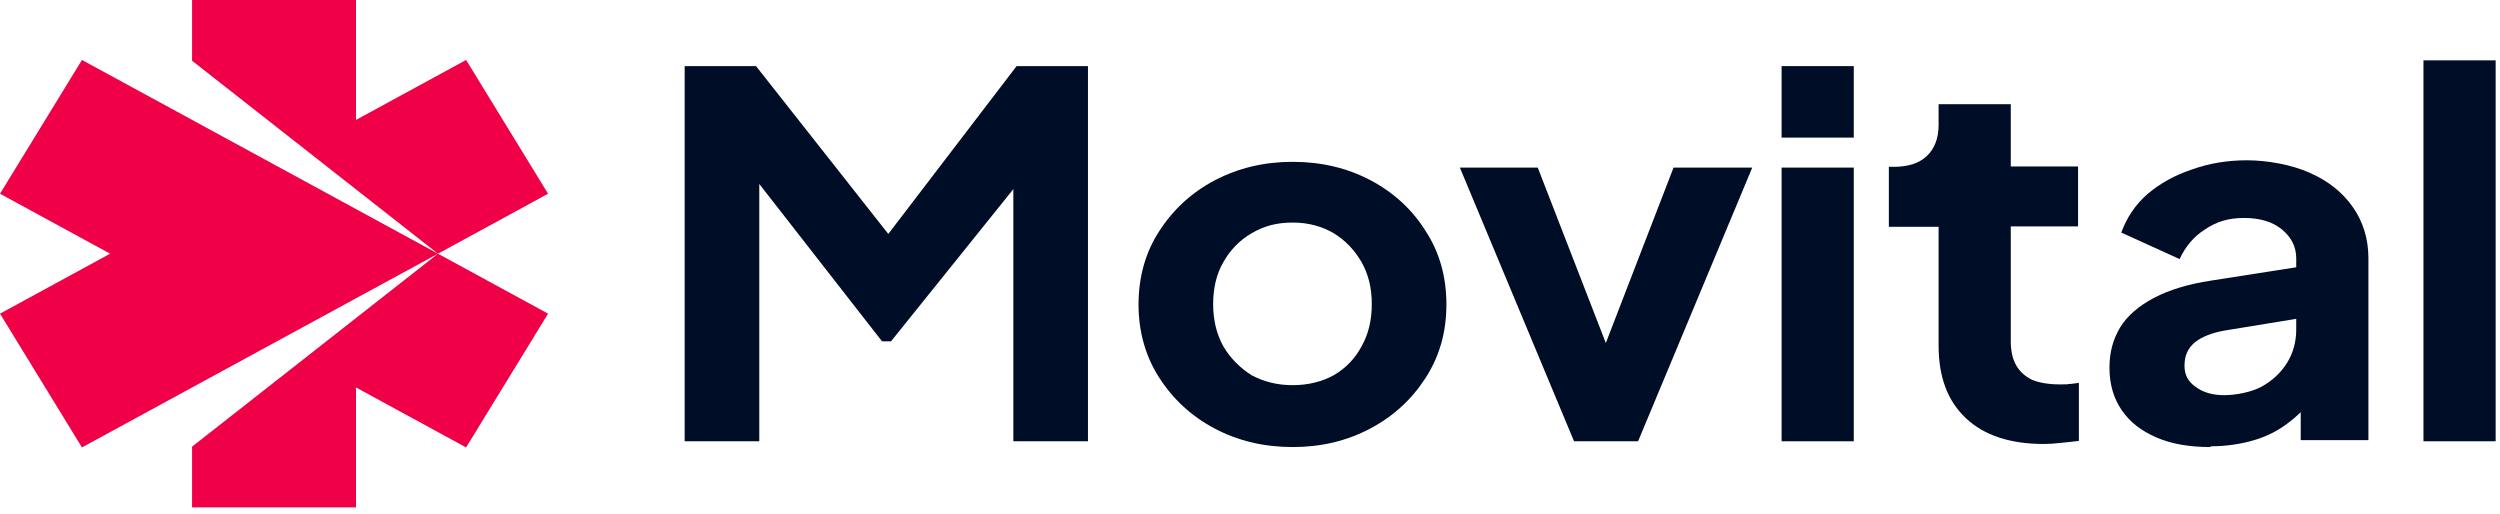
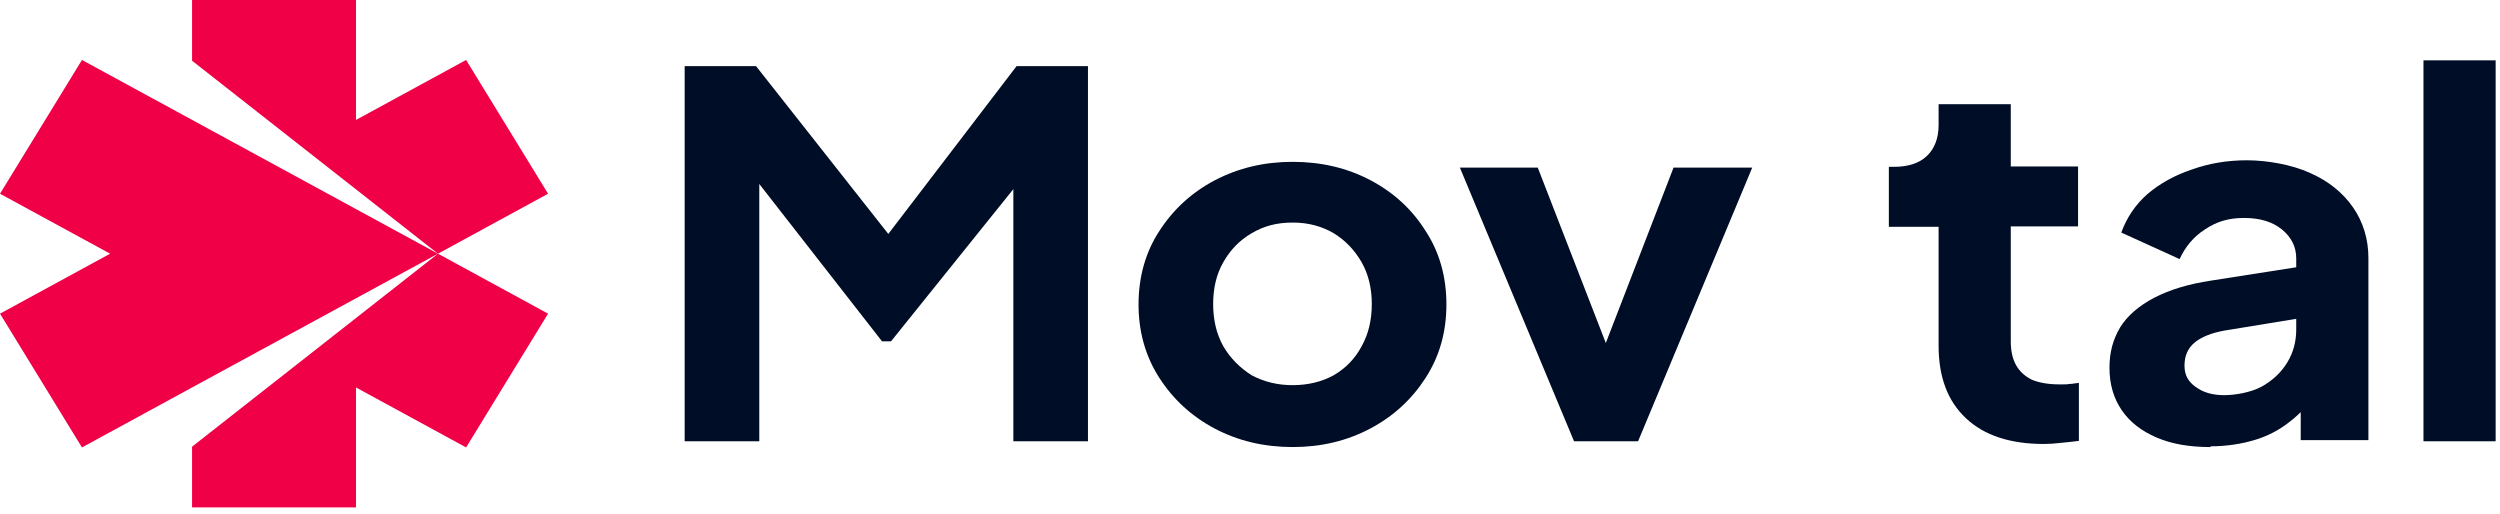
<svg xmlns="http://www.w3.org/2000/svg" width="209" height="43" viewBox="0 0 209 43" fill="none">
  <path d="M29.761 10.026L38.966 5.013L45.818 16.196L36.614 21.209L45.818 26.222L38.966 37.405L29.761 32.392V42.418H16.057V37.341L36.614 21.209L16.057 5.077V0H29.761V10.026Z" fill="#F00046" />
  <path d="M36.614 21.209L16.057 32.392L6.852 37.405L0 26.222L9.205 21.209L0 16.196L6.852 5.013L36.614 21.209Z" fill="#F00046" />
  <path d="M57.238 36.891V5.527H63.204L75.716 21.402H72.852L84.988 5.527H90.954V36.891H84.716V12.179L87.17 12.758L74.488 28.536H73.738L61.431 12.758L63.477 12.179V36.891H57.238Z" fill="#000D26" />
  <path d="M108.068 37.373C105.682 37.373 103.5 36.859 101.557 35.83C99.614 34.802 98.079 33.388 96.92 31.589C95.761 29.789 95.182 27.732 95.182 25.451C95.182 23.169 95.761 21.081 96.92 19.313C98.079 17.514 99.614 16.1 101.557 15.071C103.534 14.043 105.682 13.529 108.068 13.529C110.454 13.529 112.636 14.043 114.579 15.071C116.523 16.1 118.057 17.514 119.182 19.313C120.341 21.081 120.92 23.137 120.92 25.451C120.92 27.765 120.341 29.789 119.182 31.589C118.023 33.388 116.488 34.802 114.545 35.83C112.602 36.859 110.454 37.373 108.068 37.373ZM108.068 32.199C109.363 32.199 110.523 31.91 111.511 31.364C112.5 30.785 113.284 29.982 113.829 28.953C114.409 27.925 114.682 26.736 114.682 25.419C114.682 24.101 114.409 22.944 113.829 21.916C113.25 20.92 112.5 20.116 111.511 19.506C110.523 18.927 109.398 18.606 108.068 18.606C106.738 18.606 105.648 18.895 104.625 19.506C103.636 20.084 102.852 20.888 102.273 21.916C101.693 22.912 101.42 24.101 101.42 25.419C101.42 26.736 101.693 27.925 102.273 28.953C102.852 29.95 103.67 30.753 104.625 31.364C105.648 31.91 106.773 32.199 108.068 32.199Z" fill="#000D26" />
  <path d="M131.59 36.891L122.045 14.011H128.556L135.477 31.846H133.022L139.909 14.011H146.488L136.943 36.891H131.624H131.59Z" fill="#000D26" />
-   <path d="M148.942 36.891V14.011H154.976V36.891H148.942ZM148.942 11.504V5.527H154.976V11.504H148.942Z" fill="#000D26" />
  <path d="M170.863 37.116C168.067 37.116 165.885 36.409 164.351 34.963C162.817 33.517 162.067 31.524 162.067 28.889V18.96H157.908V13.947H158.317C159.51 13.947 160.431 13.657 161.079 13.047C161.726 12.436 162.067 11.569 162.067 10.444V8.709H168.101V13.914H173.726V18.927H168.101V28.536C168.101 29.307 168.238 29.982 168.545 30.528C168.851 31.074 169.295 31.46 169.874 31.749C170.488 32.006 171.272 32.135 172.192 32.135C173.113 32.135 172.67 32.135 172.942 32.103C173.215 32.103 173.488 32.038 173.795 32.006V36.859C173.385 36.923 172.874 36.955 172.329 37.019C171.783 37.084 171.306 37.116 170.863 37.116Z" fill="#000D26" />
  <path d="M184.772 37.373C183.033 37.373 181.533 37.116 180.272 36.569C179.011 36.023 178.056 35.284 177.374 34.288C176.692 33.292 176.352 32.103 176.352 30.753C176.352 29.403 176.658 28.375 177.238 27.379C177.852 26.383 178.806 25.579 180.067 24.904C181.363 24.23 182.931 23.748 184.84 23.459L192.647 22.237V26.543L185.965 27.636C184.874 27.829 184.022 28.182 183.477 28.632C182.897 29.114 182.624 29.757 182.624 30.56C182.624 31.364 182.931 31.91 183.579 32.36C184.192 32.81 184.977 33.035 185.931 33.035C186.886 33.035 188.147 32.81 189.067 32.328C189.988 31.814 190.704 31.139 191.215 30.303C191.727 29.468 191.965 28.536 191.965 27.54V21.595C191.965 20.631 191.556 19.827 190.772 19.184C189.988 18.542 188.931 18.221 187.602 18.221C186.272 18.221 185.283 18.542 184.329 19.184C183.374 19.795 182.692 20.631 182.215 21.659L177.34 19.442C177.783 18.221 178.499 17.128 179.522 16.228C180.579 15.328 181.806 14.653 183.238 14.171C184.67 13.657 186.204 13.4 187.84 13.4C189.477 13.4 191.59 13.754 193.124 14.461C194.658 15.136 195.852 16.1 196.704 17.321C197.556 18.542 197.999 19.988 197.999 21.562V36.794H192.34V32.938L193.67 32.842C193.022 33.806 192.272 34.609 191.386 35.284C190.533 35.959 189.545 36.473 188.454 36.794C187.363 37.116 186.136 37.309 184.84 37.309L184.772 37.373Z" fill="#000D26" />
  <path d="M202.602 36.891V5.045H208.636V36.891H202.602Z" fill="#000D26" />
</svg>